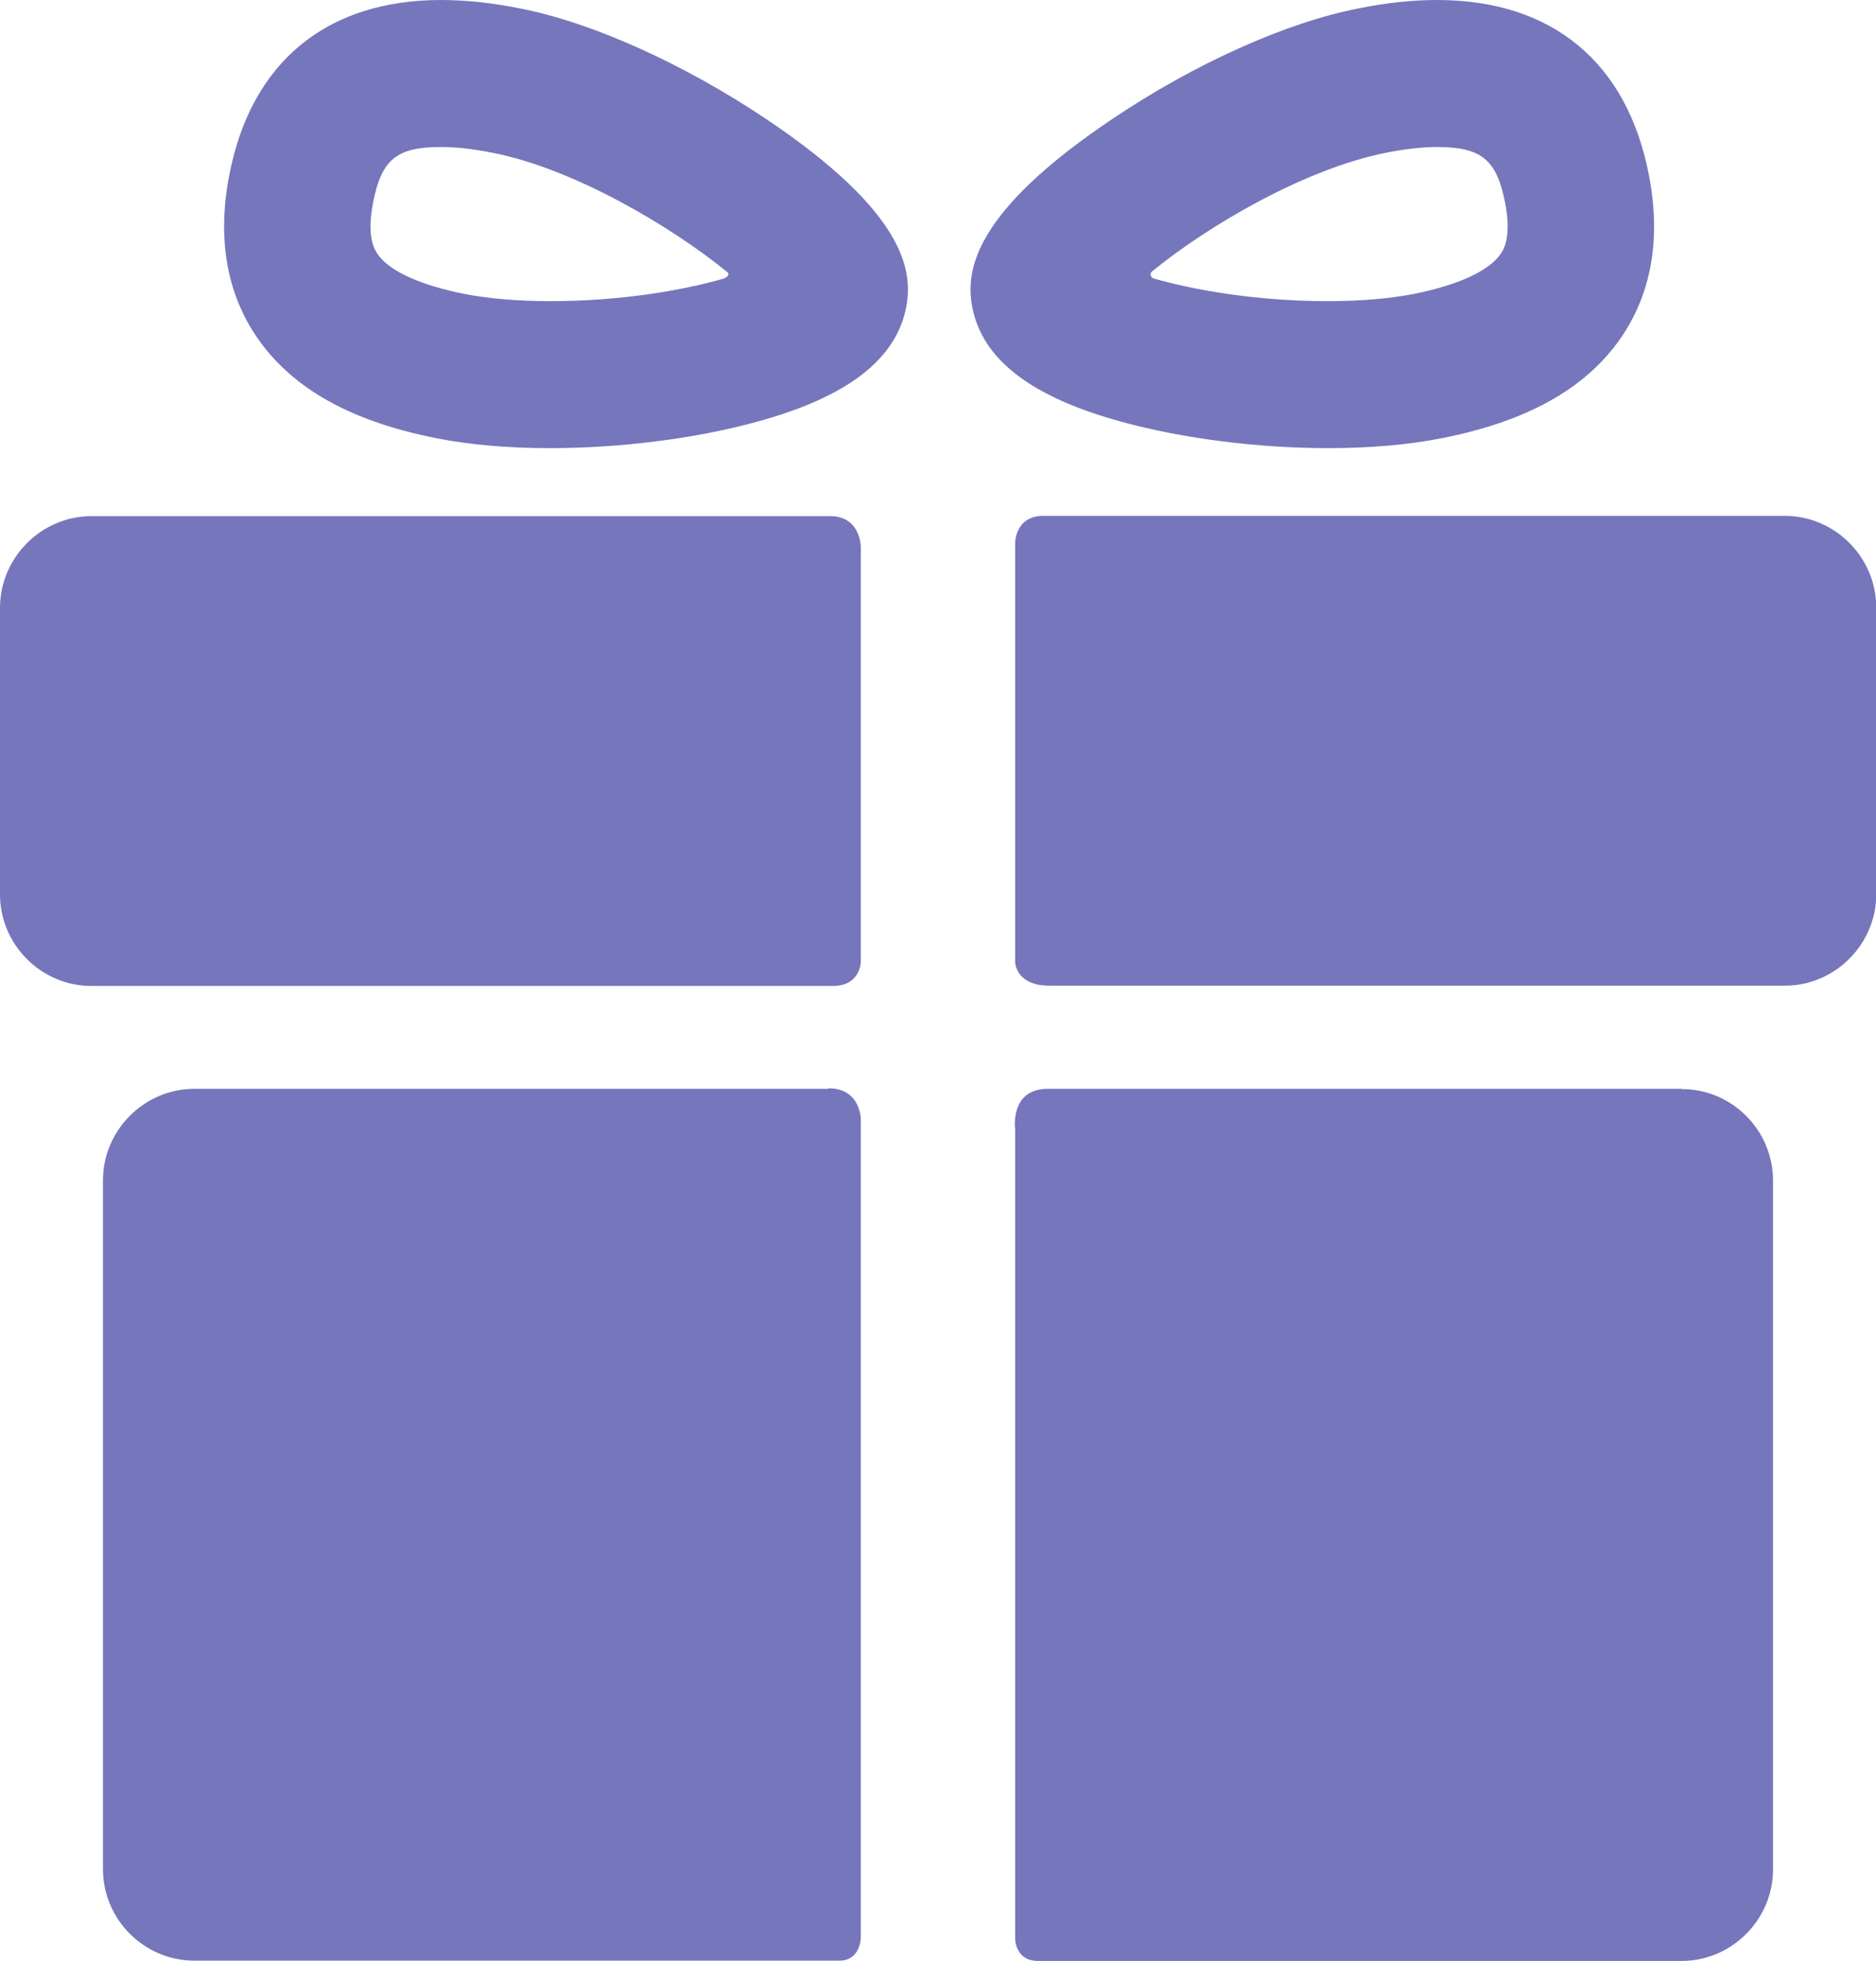
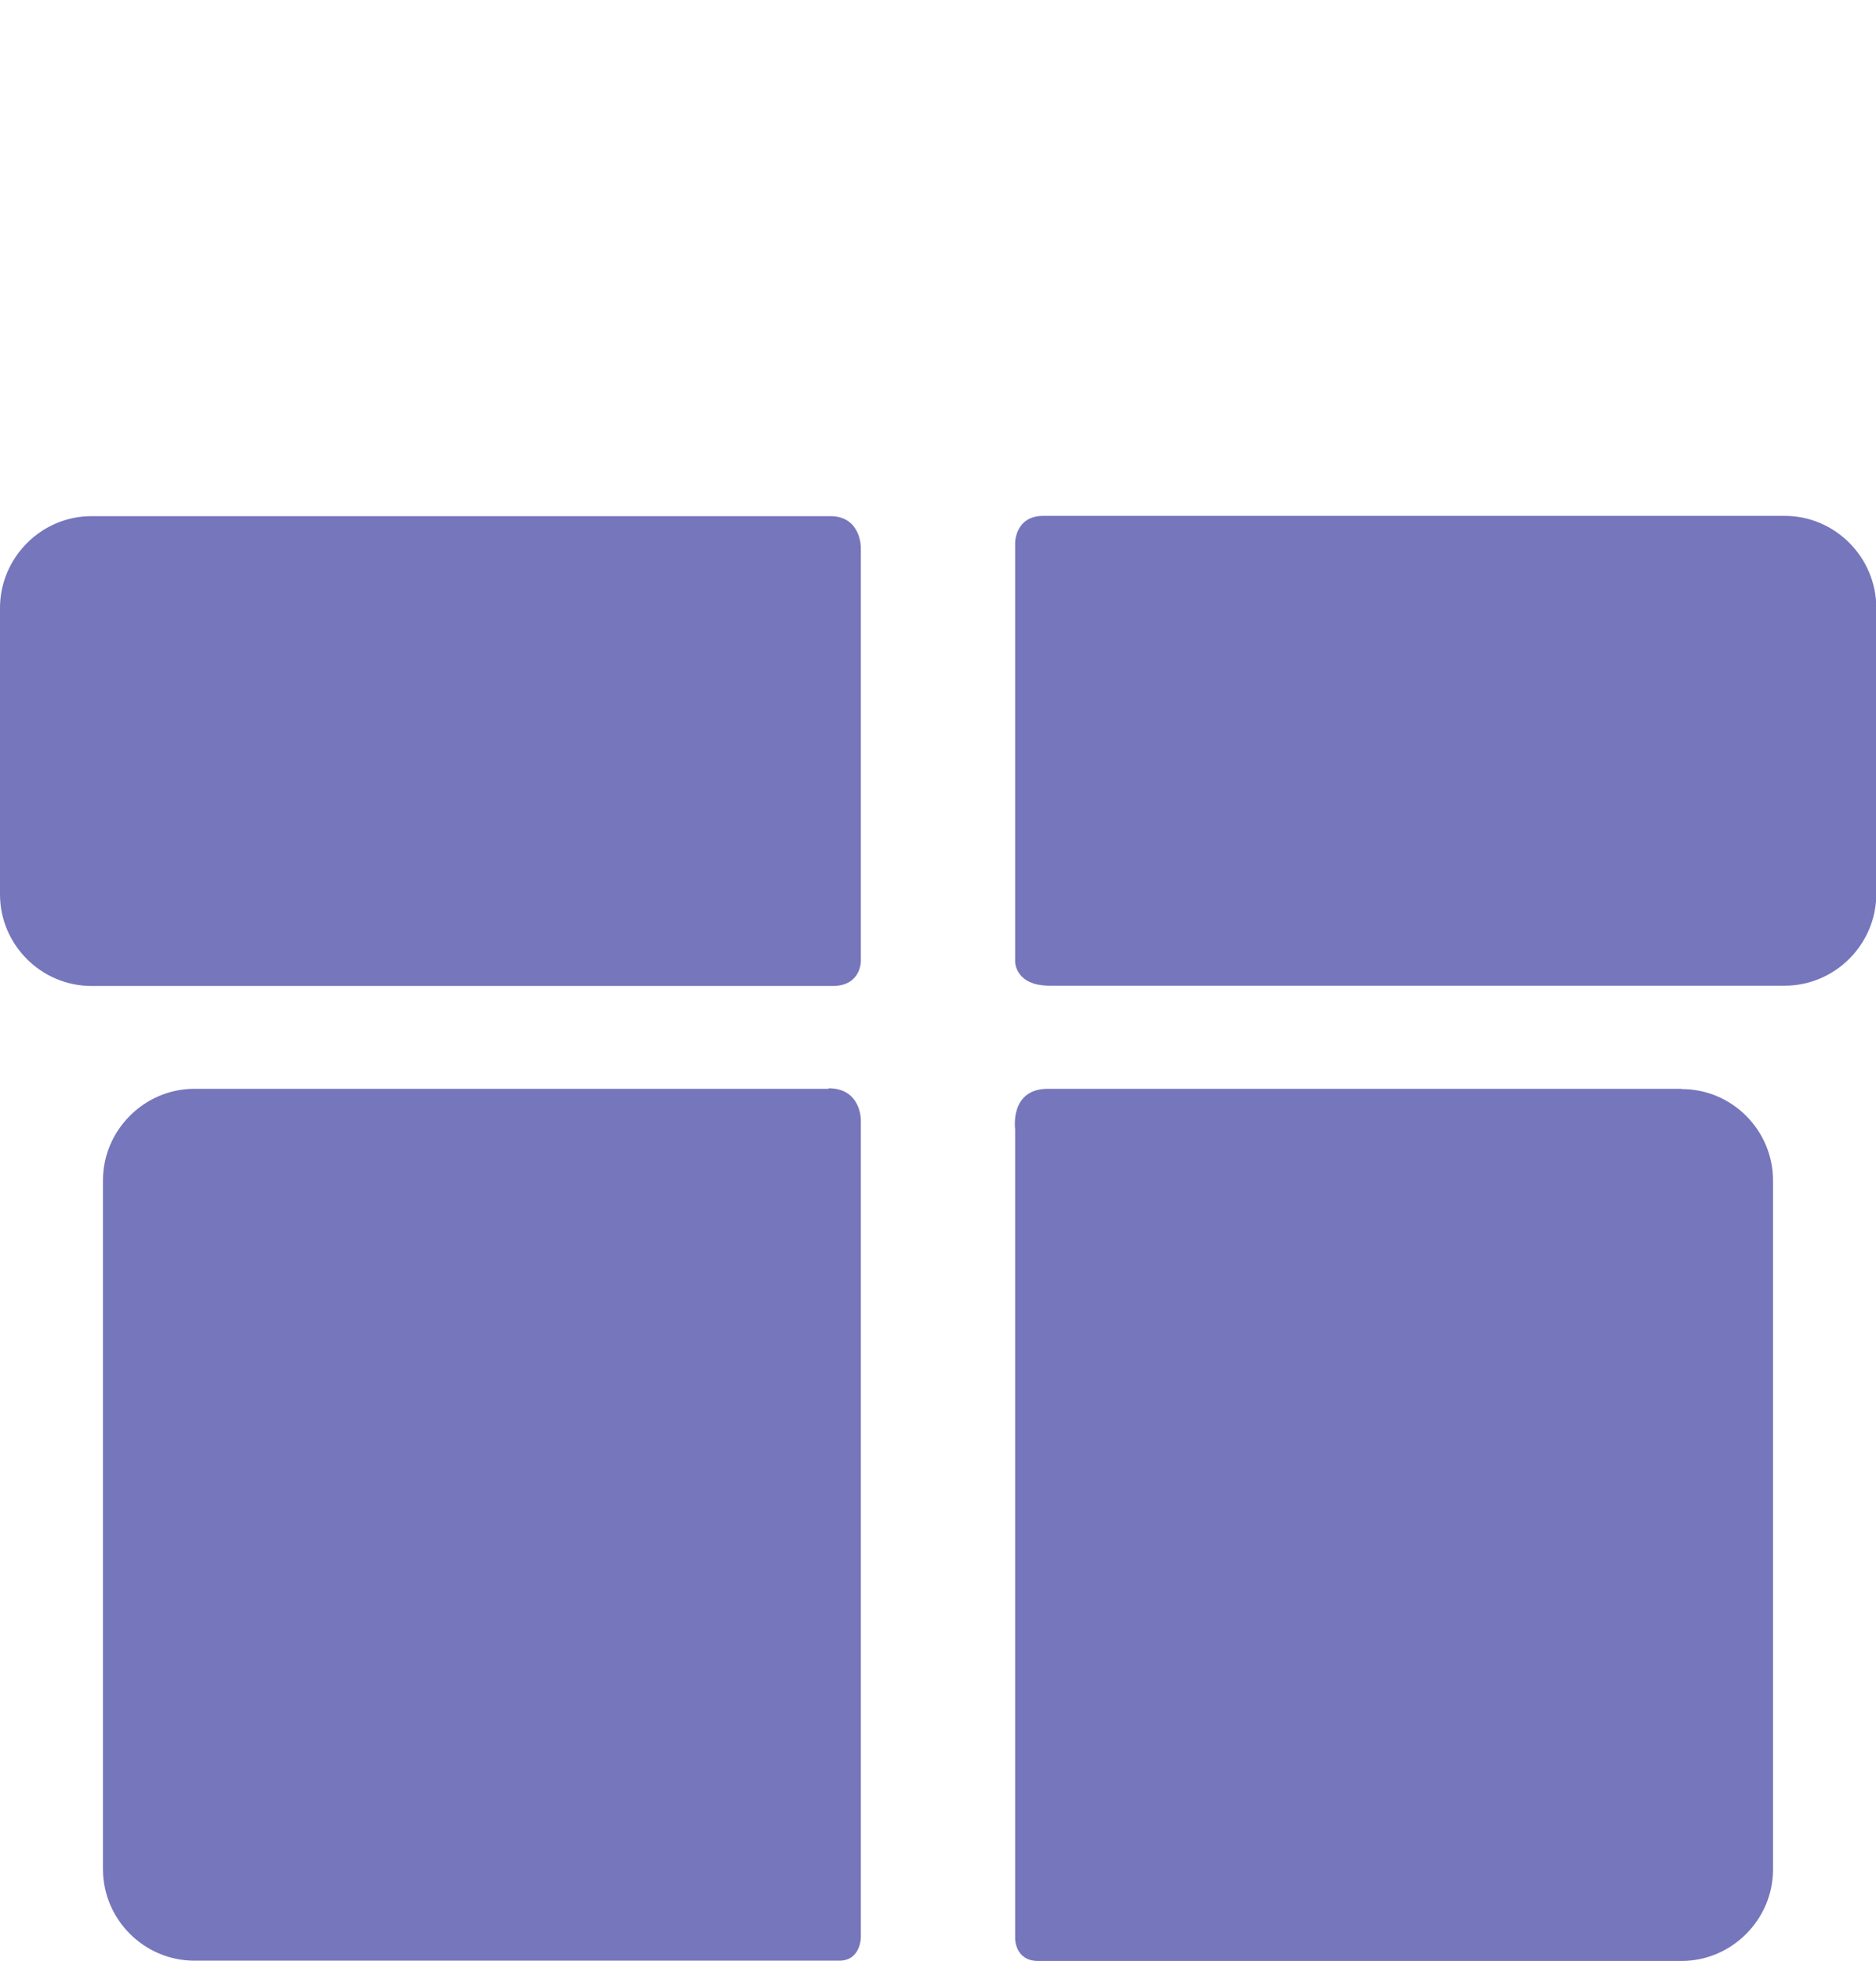
<svg xmlns="http://www.w3.org/2000/svg" width="67" height="70" viewBox="0 0 67 70" fill="none">
  <g clip-path="url(#clip0_136_61)">
    <path d="M29.593 38.867H6.945C5.15 38.867 3.677 40.346 3.677 42.137V66.72C3.677 68.522 5.15 69.99 6.945 69.99H29.974C30.744 69.99 30.744 69.158 30.744 69.158V39.964C30.744 39.964 30.744 38.848 29.593 38.848V38.867Z" fill="#7676BC" />
    <path d="M60.055 38.867H37.426C36.051 38.867 36.255 40.306 36.255 40.306V69.197C36.255 69.197 36.246 70 37.075 70H60.055C61.85 70 63.323 68.522 63.323 66.73V42.147C63.323 40.346 61.86 38.877 60.065 38.877L60.055 38.867Z" fill="#7676BC" />
    <path d="M30.744 19.532C30.744 19.532 30.744 18.425 29.652 18.425H3.268C1.473 18.425 0 19.904 0 21.705V31.926C0 33.727 1.473 35.196 3.268 35.196H29.74C30.744 35.196 30.744 34.325 30.744 34.325V19.532Z" fill="#7676BC" />
    <path d="M63.732 18.415H37.26C36.255 18.415 36.255 19.375 36.255 19.375V34.334C36.255 34.334 36.255 35.186 37.484 35.186H63.742C65.537 35.186 67.01 33.708 67.01 31.916V21.695C67.01 19.894 65.537 18.415 63.742 18.415H63.732Z" fill="#7676BC" />
-     <path d="M19.645 15.997C18.152 15.997 16.787 15.88 15.597 15.645C12.563 15.048 10.476 13.892 9.217 12.101C8.096 10.495 7.745 8.517 8.193 6.227C8.974 2.213 11.666 0 15.753 0C16.621 0 17.567 0.098 18.581 0.303C21.156 0.803 24.443 2.291 27.379 4.259C32.364 7.607 32.608 9.692 32.364 10.965C32.003 12.835 30.257 14.176 27.028 15.057C24.853 15.655 22.161 15.997 19.654 15.997H19.645ZM15.753 5.248C14.163 5.248 13.626 5.688 13.324 7.235C13.08 8.488 13.392 8.929 13.49 9.076C13.909 9.683 15.021 10.182 16.601 10.495C17.46 10.662 18.513 10.75 19.654 10.75C22.161 10.75 24.375 10.368 25.838 9.947C25.946 9.917 26.111 9.79 25.936 9.683C24.014 8.116 20.513 6.021 17.586 5.453C16.904 5.316 16.289 5.248 15.762 5.248H15.753Z" fill="#7676BC" />
-     <path d="M47.434 15.997C44.927 15.997 42.235 15.655 40.059 15.057C36.831 14.176 35.085 12.835 34.724 10.965C34.48 9.692 34.724 7.607 39.708 4.259C42.644 2.281 45.931 0.803 48.506 0.303C49.501 0.098 50.457 0 51.325 0C55.422 0 58.104 2.213 58.885 6.227C59.333 8.517 58.982 10.495 57.861 12.101C56.602 13.892 54.515 15.048 51.481 15.645C50.282 15.88 48.926 15.997 47.434 15.997ZM41.191 9.653C41.025 9.751 41.103 9.908 41.191 9.937C42.654 10.358 44.888 10.75 47.424 10.75C48.565 10.75 49.618 10.662 50.477 10.495C52.057 10.182 53.159 9.683 53.588 9.076C53.686 8.929 53.998 8.488 53.754 7.235C53.452 5.698 52.906 5.248 51.325 5.248C50.799 5.248 50.184 5.316 49.501 5.453C46.575 6.031 43.112 8.087 41.191 9.653Z" fill="#7676BC" />
  </g>
  <defs>
    <clipPath id="clip0_136_61">
      <rect width="67" height="70" fill="white" />
    </clipPath>
  </defs>
</svg>